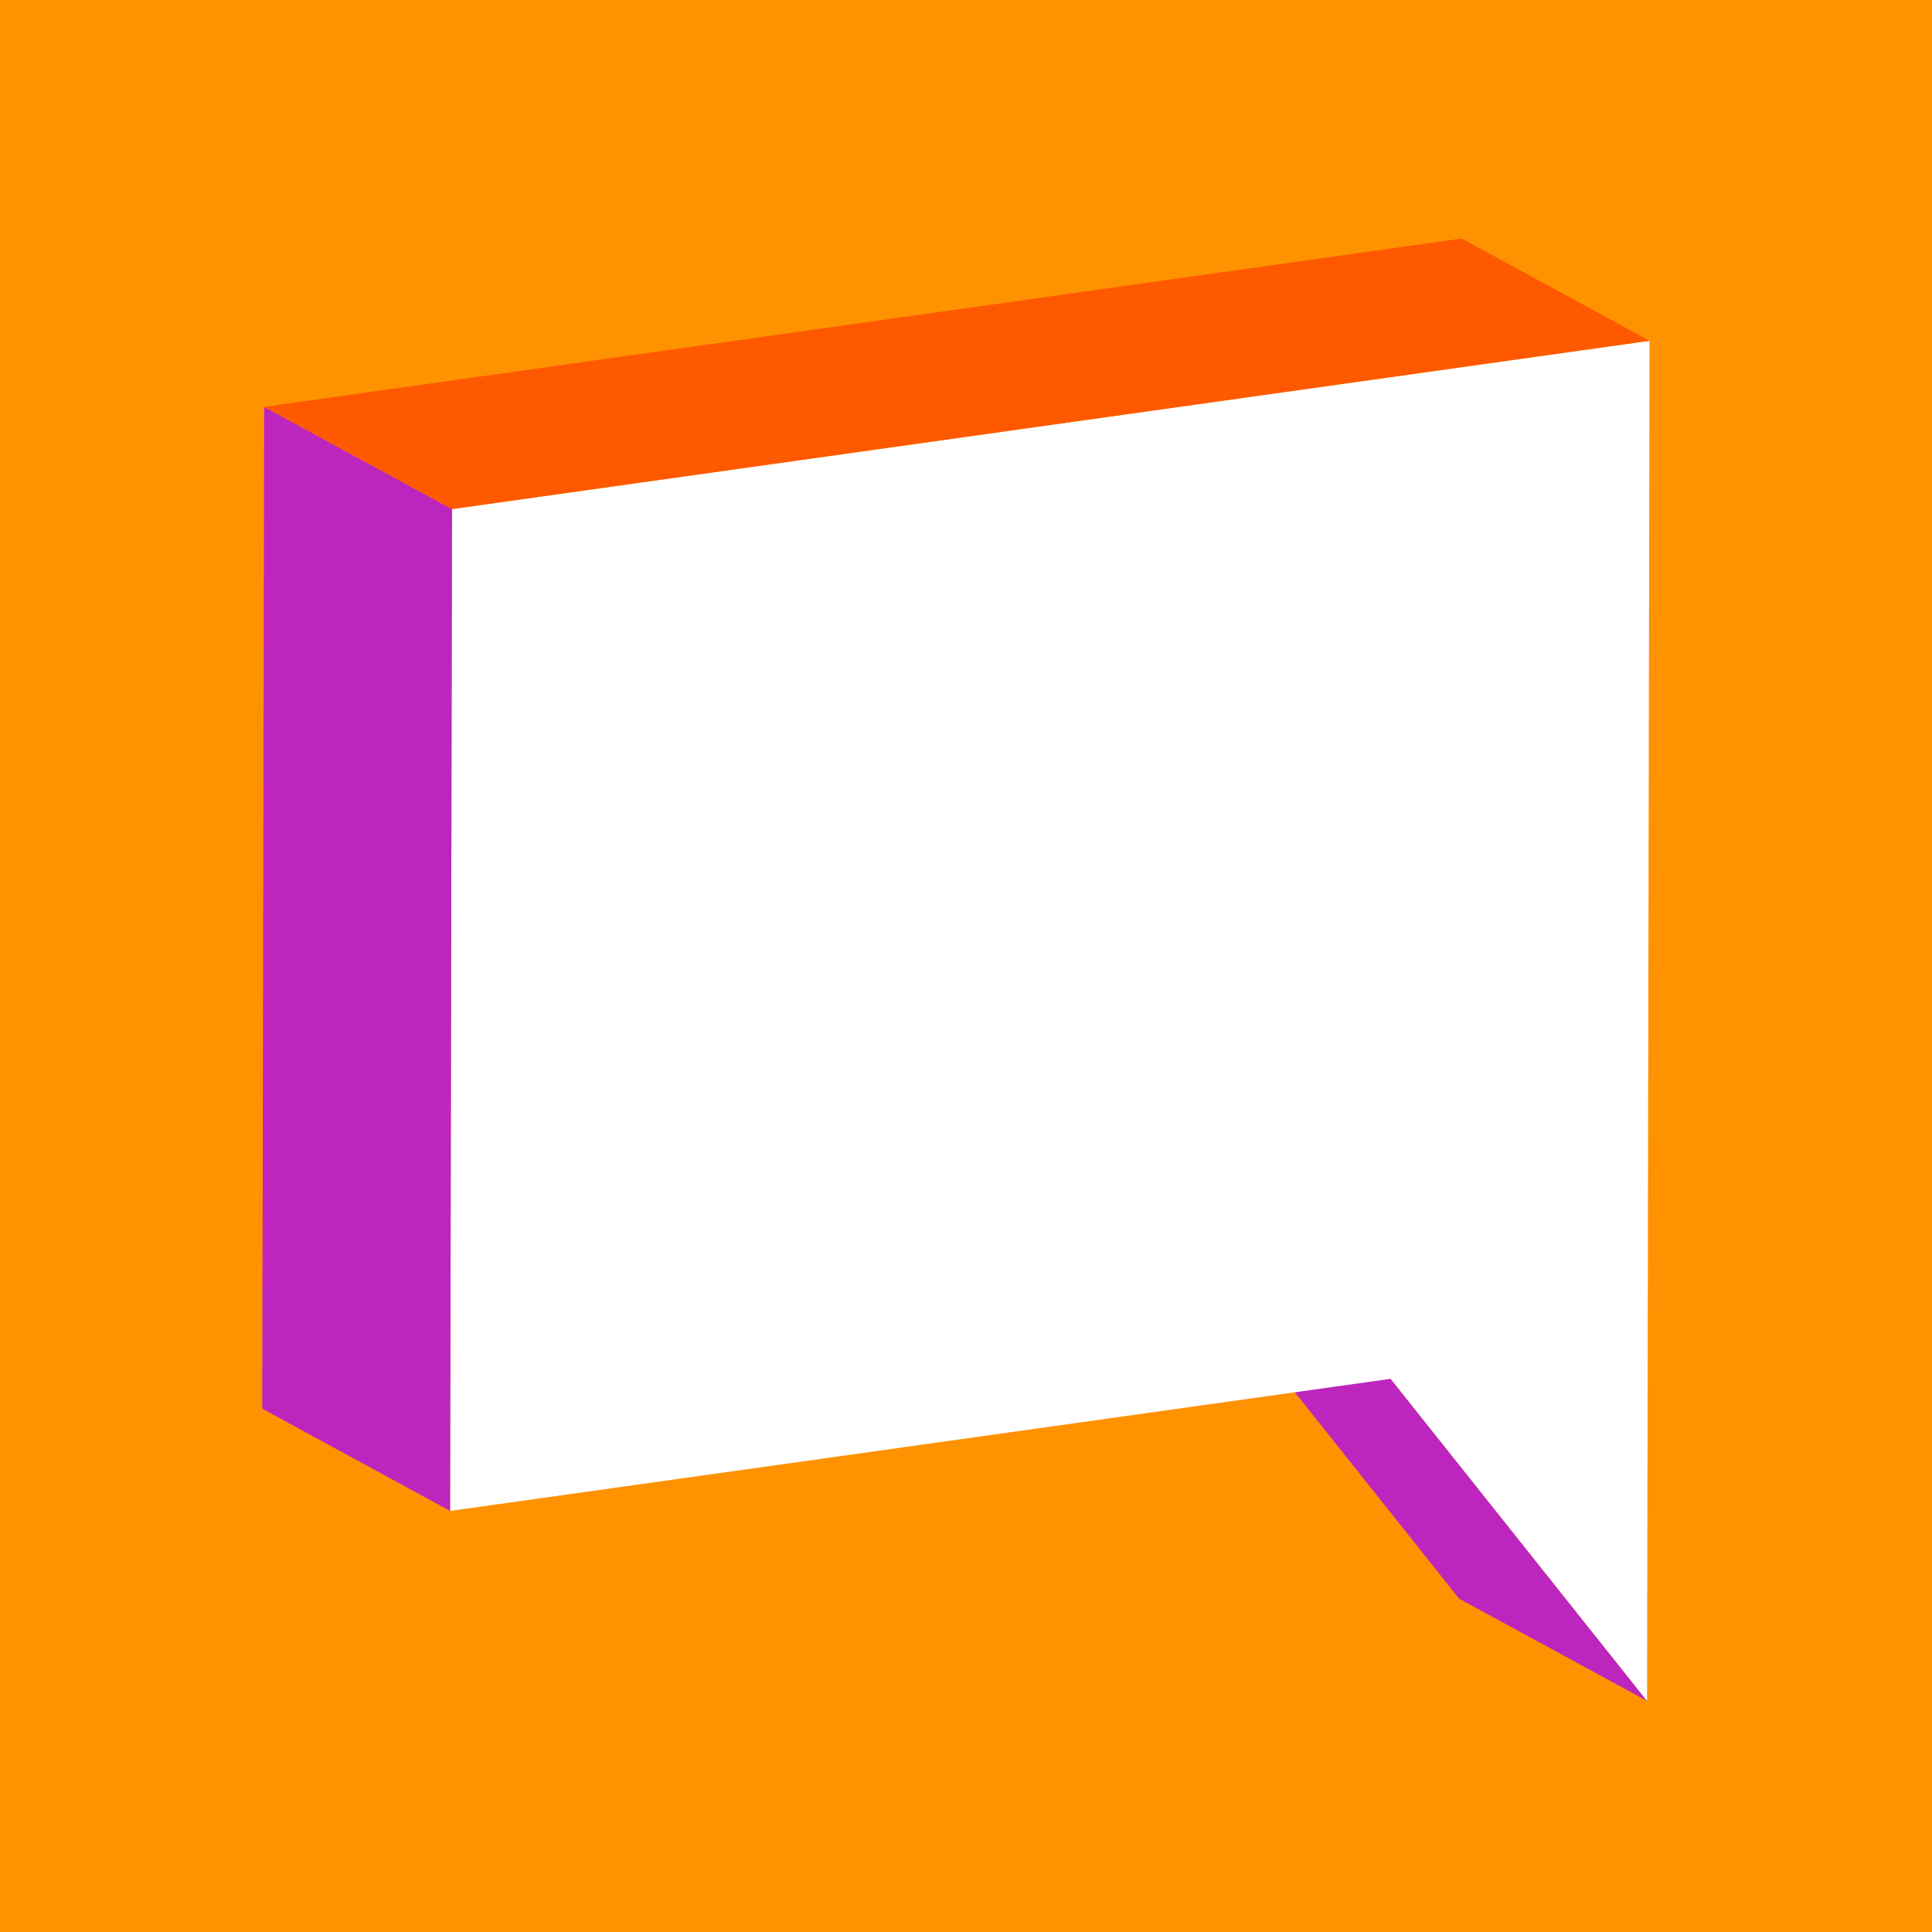
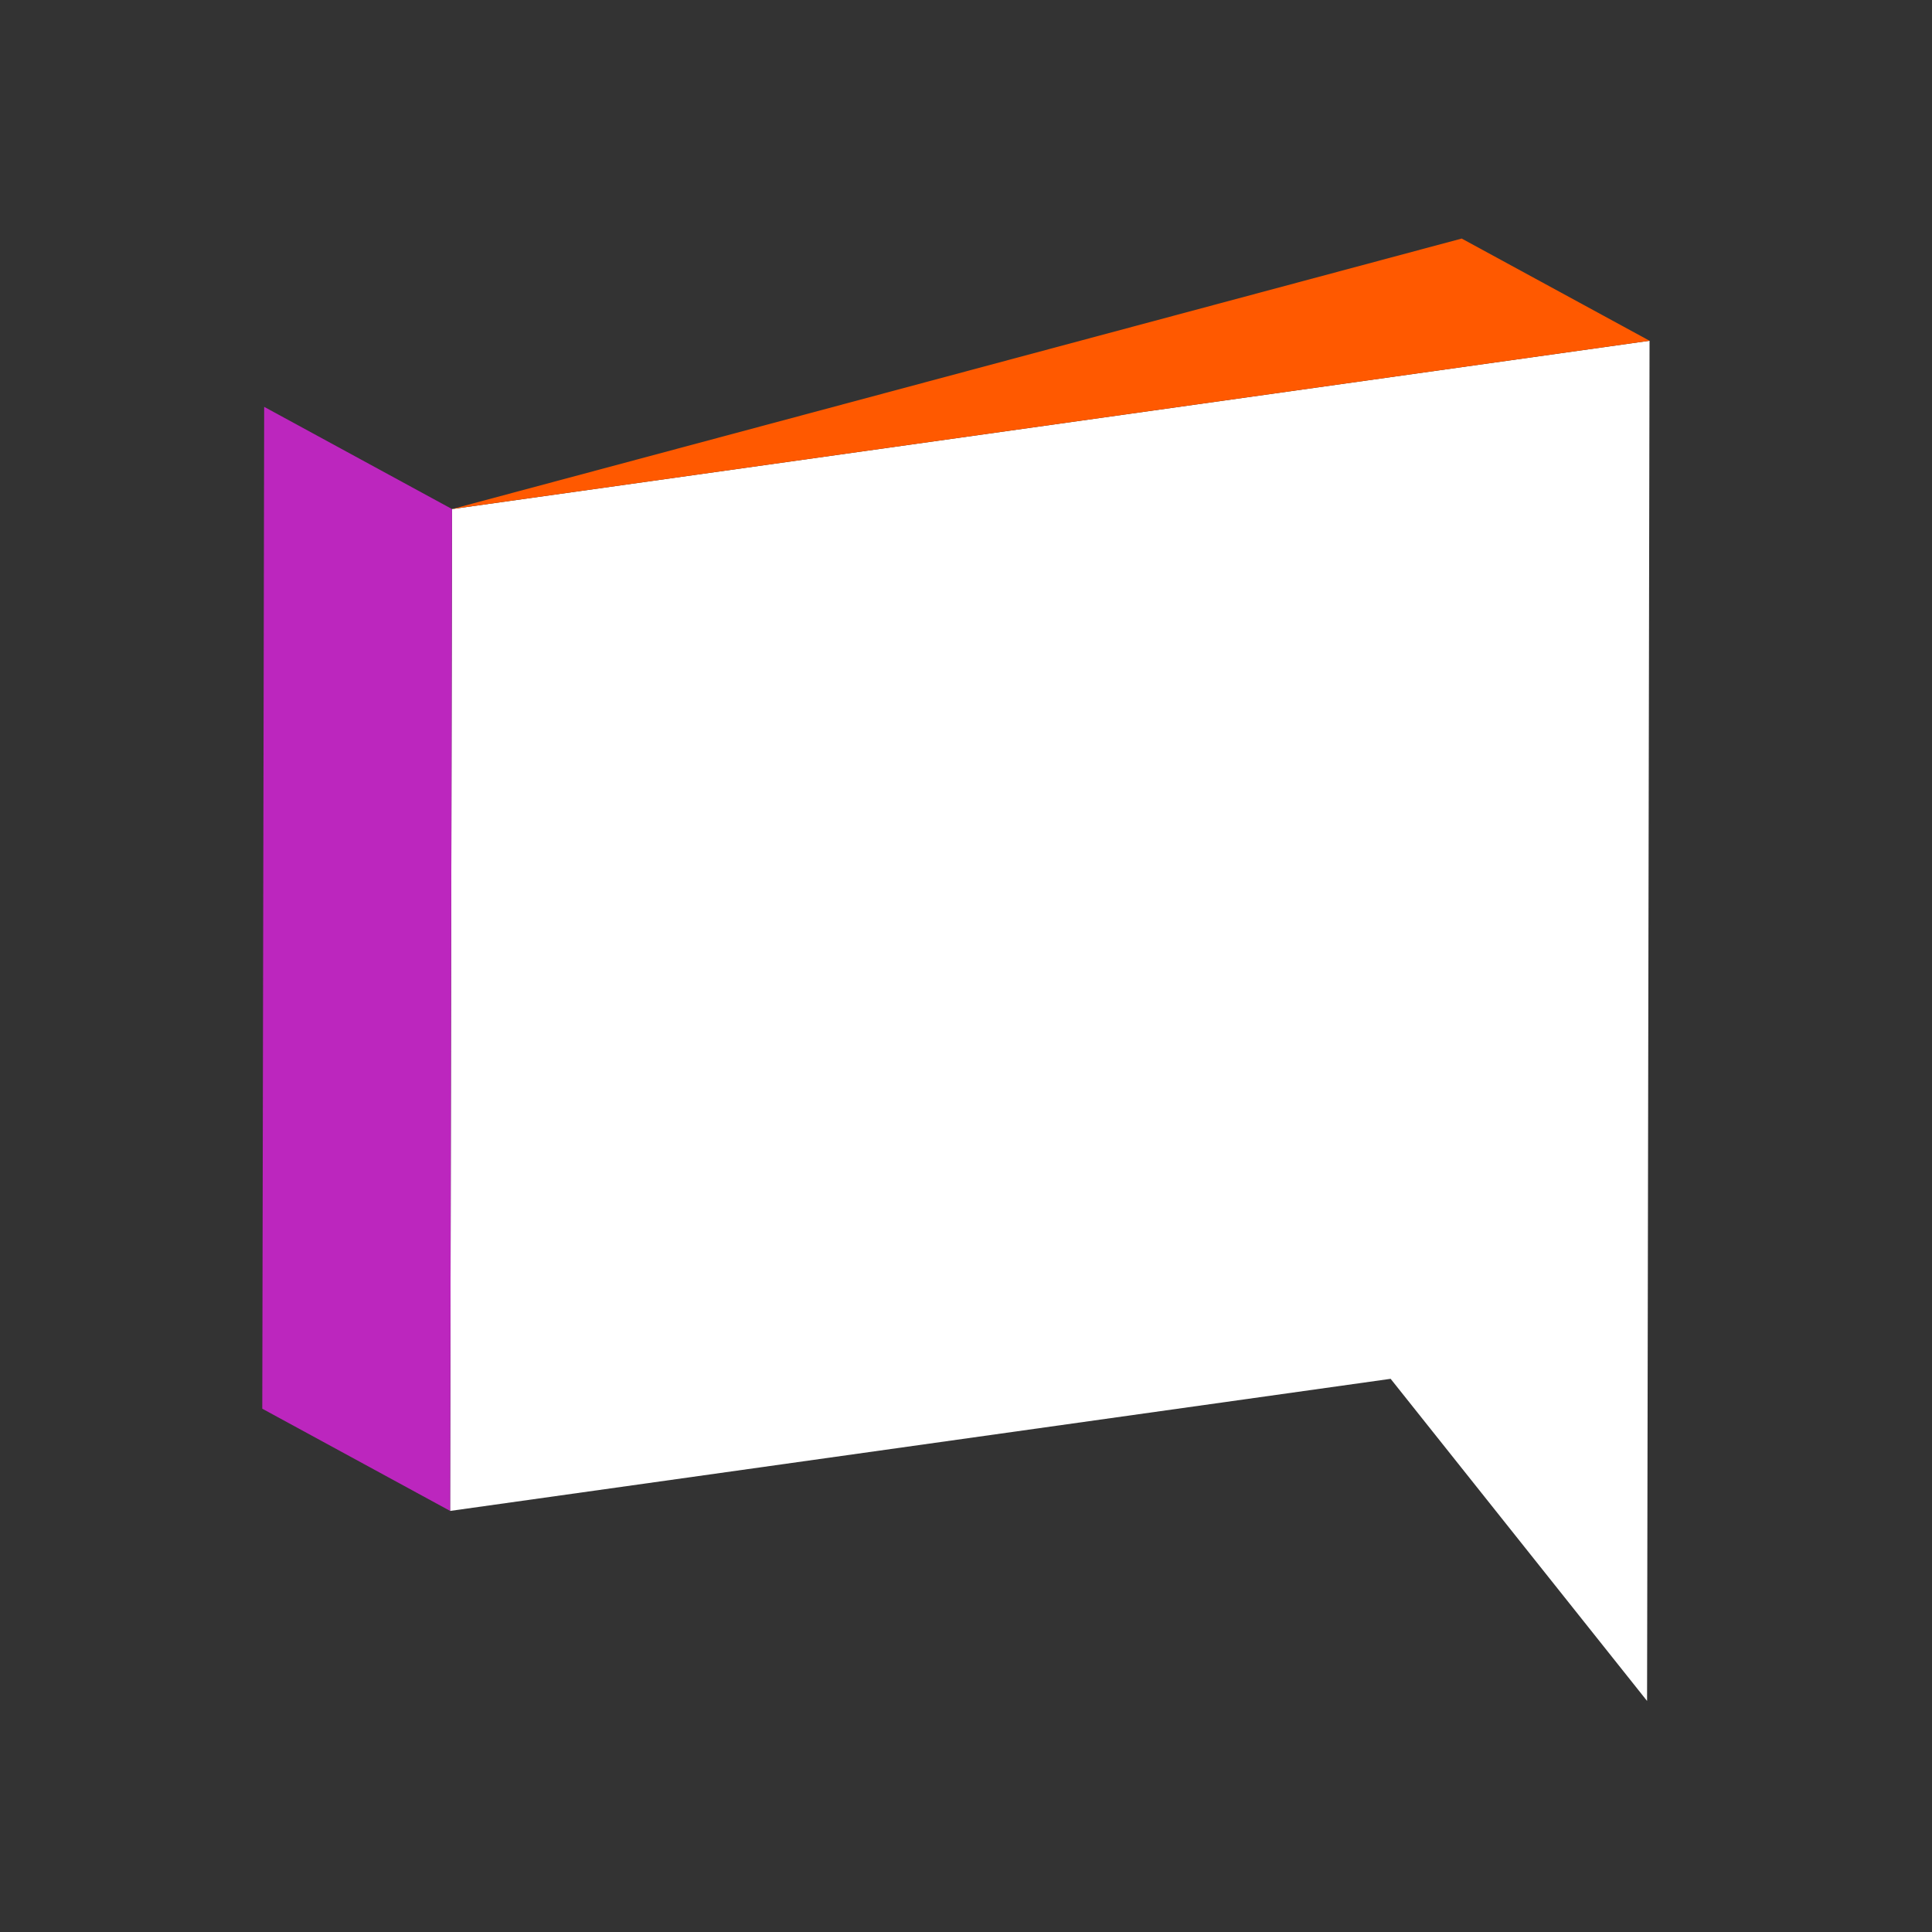
<svg xmlns="http://www.w3.org/2000/svg" width="110" height="110" viewBox="0 0 110 110" fill="none">
  <rect x="0" y="0" width="110" height="110" fill="#333333" stroke="none" />
  <g clip-path="url(#clip0_501_835)">
-     <path d="M110 0H0V110H110V0Z" fill="#FF9201" />
-     <path d="M93.777 96.842L83.077 91.023L68.482 72.684L79.177 78.503L93.777 96.842Z" fill="#BC26BE" />
    <path d="M93.918 19.402L93.814 76.444L93.777 96.844L79.177 78.504L25.627 86.026L25.735 28.985L93.918 19.402Z" fill="white" />
    <path d="M25.628 86.025L14.933 80.206L15.041 23.164L25.735 28.983L25.628 86.025Z" fill="#BC26BE" />
-     <path d="M25.735 28.984L15.04 23.165L83.223 13.582L93.918 19.401L25.735 28.984Z" fill="#FF5900" />
+     <path d="M25.735 28.984L83.223 13.582L93.918 19.401L25.735 28.984Z" fill="#FF5900" />
  </g>
  <defs>
    <clipPath id="clip0_501_835">
      <rect width="110" height="110" fill="white" />
    </clipPath>
  </defs>
</svg>